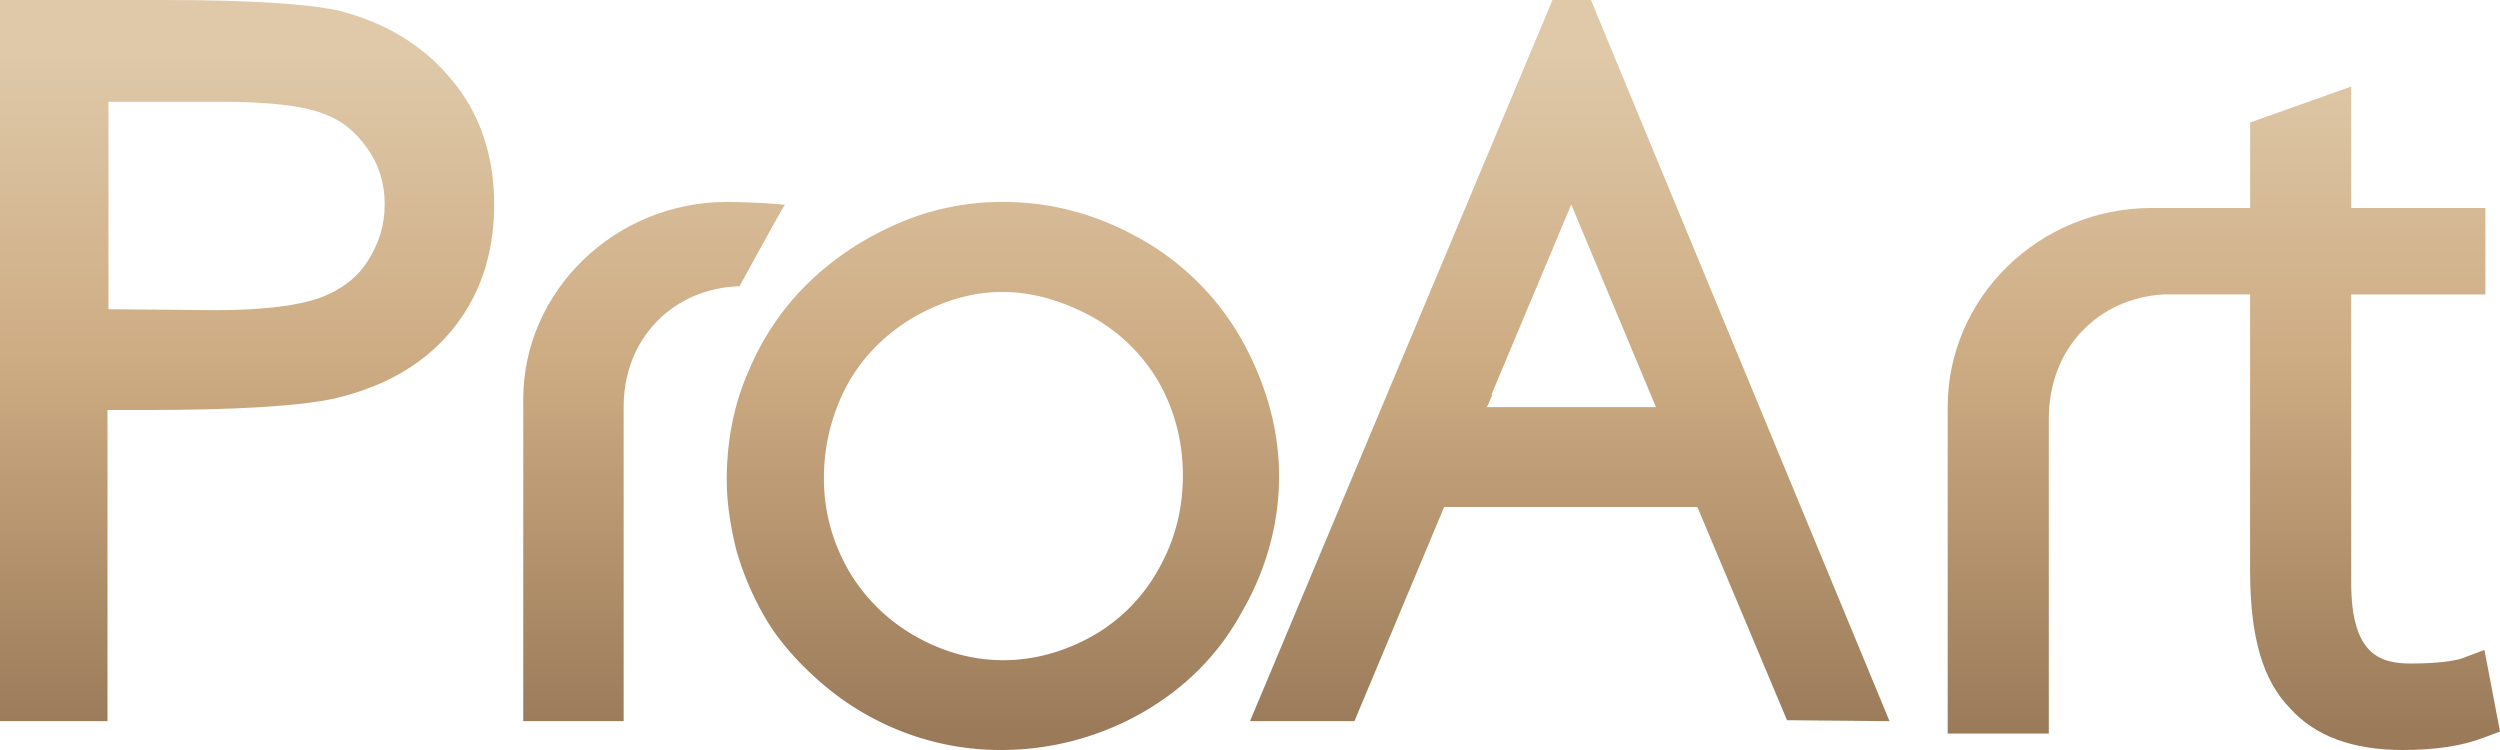
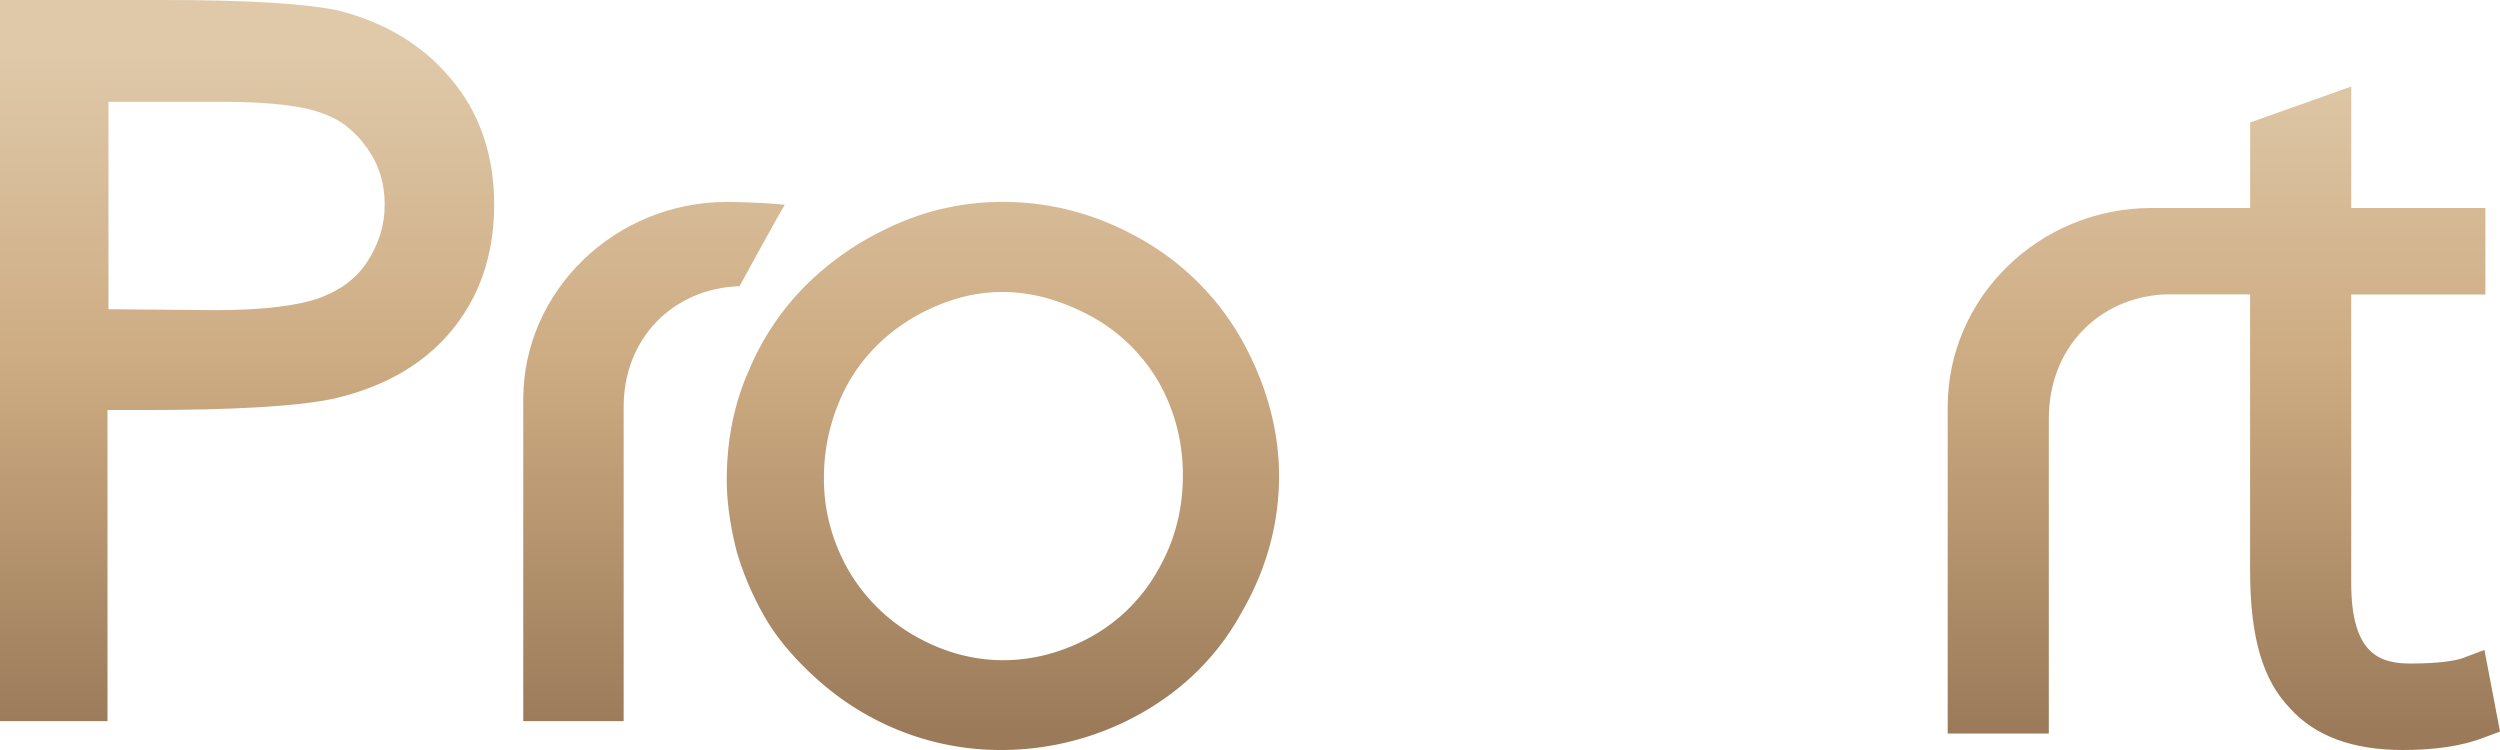
<svg xmlns="http://www.w3.org/2000/svg" viewBox="0 0 80 24" fill="none" svg-inline="" alt="right icon" role="presentation" focusable="false">
  <path fill-rule="evenodd" clip-rule="evenodd" d="M39.756 19.553c-.761 1.41-1.872 2.505-3.268 3.288A9.116 9.116 0 0132.045 24a8.678 8.678 0 01-3.11-.564 8.86 8.86 0 01-2.633-1.566c-.761-.657-1.364-1.346-1.777-2.035a9.578 9.578 0 01-.952-2.193c-.19-.751-.317-1.534-.317-2.286 0-1.221.222-2.412.698-3.476a8.44 8.44 0 011.84-2.756 9.304 9.304 0 012.539-1.786 8.348 8.348 0 013.776-.876c1.491 0 2.95.375 4.347 1.158a8.486 8.486 0 013.3 3.289c.762 1.378 1.174 2.85 1.174 4.322s-.38 2.944-1.174 4.322zm-13.39-4.228c0 1.002.253 1.973.761 2.881a5.738 5.738 0 002.126 2.13c1.84 1.065 3.871 1.033 5.68.031a5.522 5.522 0 002.126-2.13c.54-.94.793-1.941.793-3.037 0-1.097-.285-2.13-.793-3.007a5.604 5.604 0 00-2.19-2.098c-.951-.502-1.872-.752-2.792-.752-.92 0-1.84.25-2.792.783-.92.532-1.65 1.253-2.158 2.16a6.262 6.262 0 00-.761 3.039z" fill="url(#paint0_linear_3585_3272)" />
  <path d="M80 23.41l-.498-2.612-.747.28c-.218.062-.684.155-1.618.155-.996 0-1.898-.31-1.898-2.58V9.422h4.294V6.655H75.24V2.769l-3.236 1.15v2.736H68.86c-3.61 0-6.534 2.86-6.534 6.372v10.445h3.236V13.4c0-2.27 1.587-3.854 3.672-3.979h2.769v8.828c0 2.145.404 3.513 1.276 4.414.809.902 2.022 1.337 3.61 1.337 1.026 0 1.897-.124 2.613-.404l.498-.187z" fill="url(#paint1_linear_3585_3272)" />
  <path d="M23.664 9.16s1.39-2.545 1.452-2.606c-.865-.092-1.853-.092-1.853-.092-3.584 0-6.519 2.85-6.519 6.315v10.3h3.213v-9.994c-.03-2.268 1.607-3.862 3.707-3.924z" fill="url(#paint2_linear_3585_3272)" />
  <path fill-rule="evenodd" clip-rule="evenodd" d="M4.564 13.121H3.44v9.956H0V0h5.24c2.763 0 4.596.123 5.592.338C12.278.707 13.5 1.413 14.4 2.489c.932 1.075 1.414 2.458 1.414 4.056 0 1.629-.482 2.98-1.382 4.056-.9 1.076-2.154 1.782-3.729 2.151-1.125.246-3.15.369-6.139.369zm2.507-9.864h-3.6v6.638l3.44.03c1.542 0 2.667-.153 3.342-.4.643-.245 1.158-.614 1.511-1.167.354-.553.546-1.137.546-1.813 0-.645-.16-1.229-.546-1.782-.386-.553-.836-.922-1.446-1.137-.643-.246-1.736-.369-3.247-.369z" fill="url(#paint3_linear_3585_3272)" />
-   <path fill-rule="evenodd" clip-rule="evenodd" d="M60.465 23.077l-3.28-.03-2.869-6.823h-8.104l-2.87 6.853H40L49.68 0h1.23l9.555 23.077zM47.581 13.029l-.013.03v-.03h.014zm0 0h5.41L50.28 6.545l-2.554 6.084h.031l-.175.4z" fill="url(#paint4_linear_3585_3272)" />
  <defs>
    <linearGradient id="paint0_linear_3585_3272" x1="76.245" y1="23.431" x2="76.245" y2="1.693" gradientUnits="userSpaceOnUse">
      <stop stop-color="#9A7A59" />
      <stop offset=".539" stop-color="#CDAB82" />
      <stop offset="1" stop-color="#DFC9A9" />
    </linearGradient>
    <linearGradient id="paint1_linear_3585_3272" x1="76.245" y1="23.431" x2="76.245" y2="1.693" gradientUnits="userSpaceOnUse">
      <stop stop-color="#9A7A59" />
      <stop offset=".539" stop-color="#CDAB82" />
      <stop offset="1" stop-color="#DFC9A9" />
    </linearGradient>
    <linearGradient id="paint2_linear_3585_3272" x1="76.245" y1="23.431" x2="76.245" y2="1.693" gradientUnits="userSpaceOnUse">
      <stop stop-color="#9A7A59" />
      <stop offset=".539" stop-color="#CDAB82" />
      <stop offset="1" stop-color="#DFC9A9" />
    </linearGradient>
    <linearGradient id="paint3_linear_3585_3272" x1="76.245" y1="23.431" x2="76.245" y2="1.693" gradientUnits="userSpaceOnUse">
      <stop stop-color="#9A7A59" />
      <stop offset=".539" stop-color="#CDAB82" />
      <stop offset="1" stop-color="#DFC9A9" />
    </linearGradient>
    <linearGradient id="paint4_linear_3585_3272" x1="76.245" y1="23.431" x2="76.245" y2="1.693" gradientUnits="userSpaceOnUse">
      <stop stop-color="#9A7A59" />
      <stop offset=".539" stop-color="#CDAB82" />
      <stop offset="1" stop-color="#DFC9A9" />
    </linearGradient>
  </defs>
</svg>